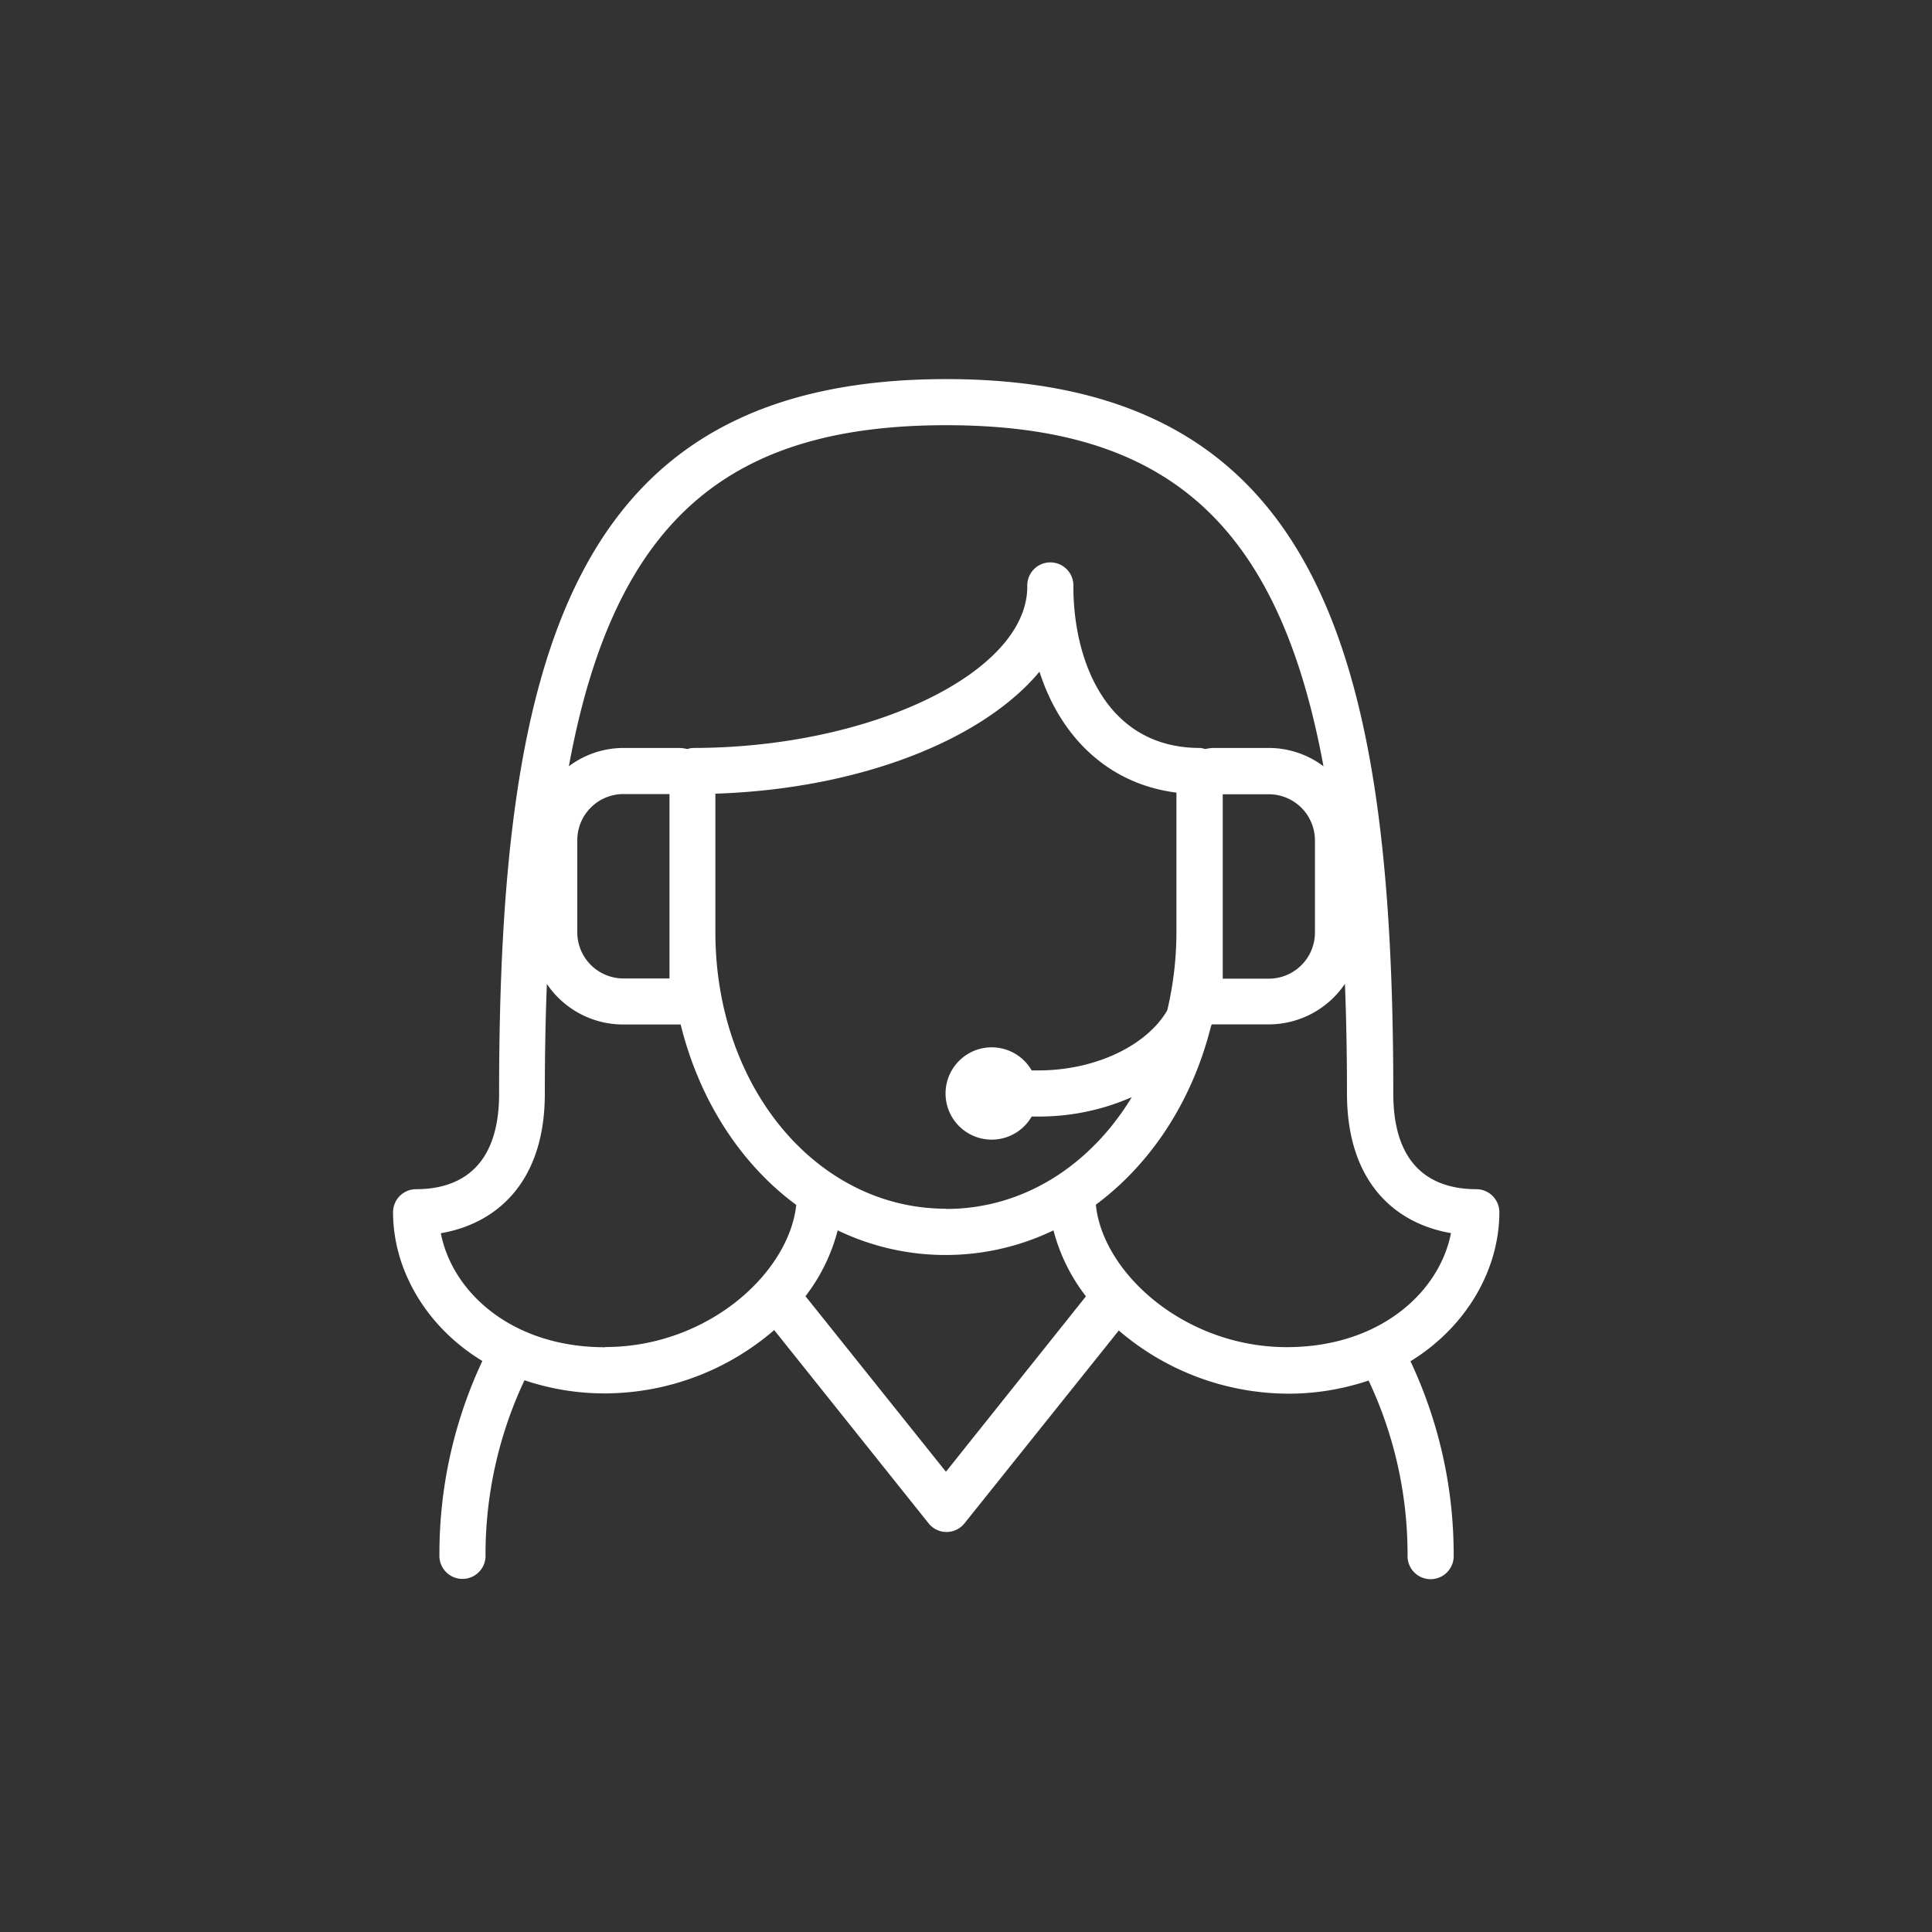
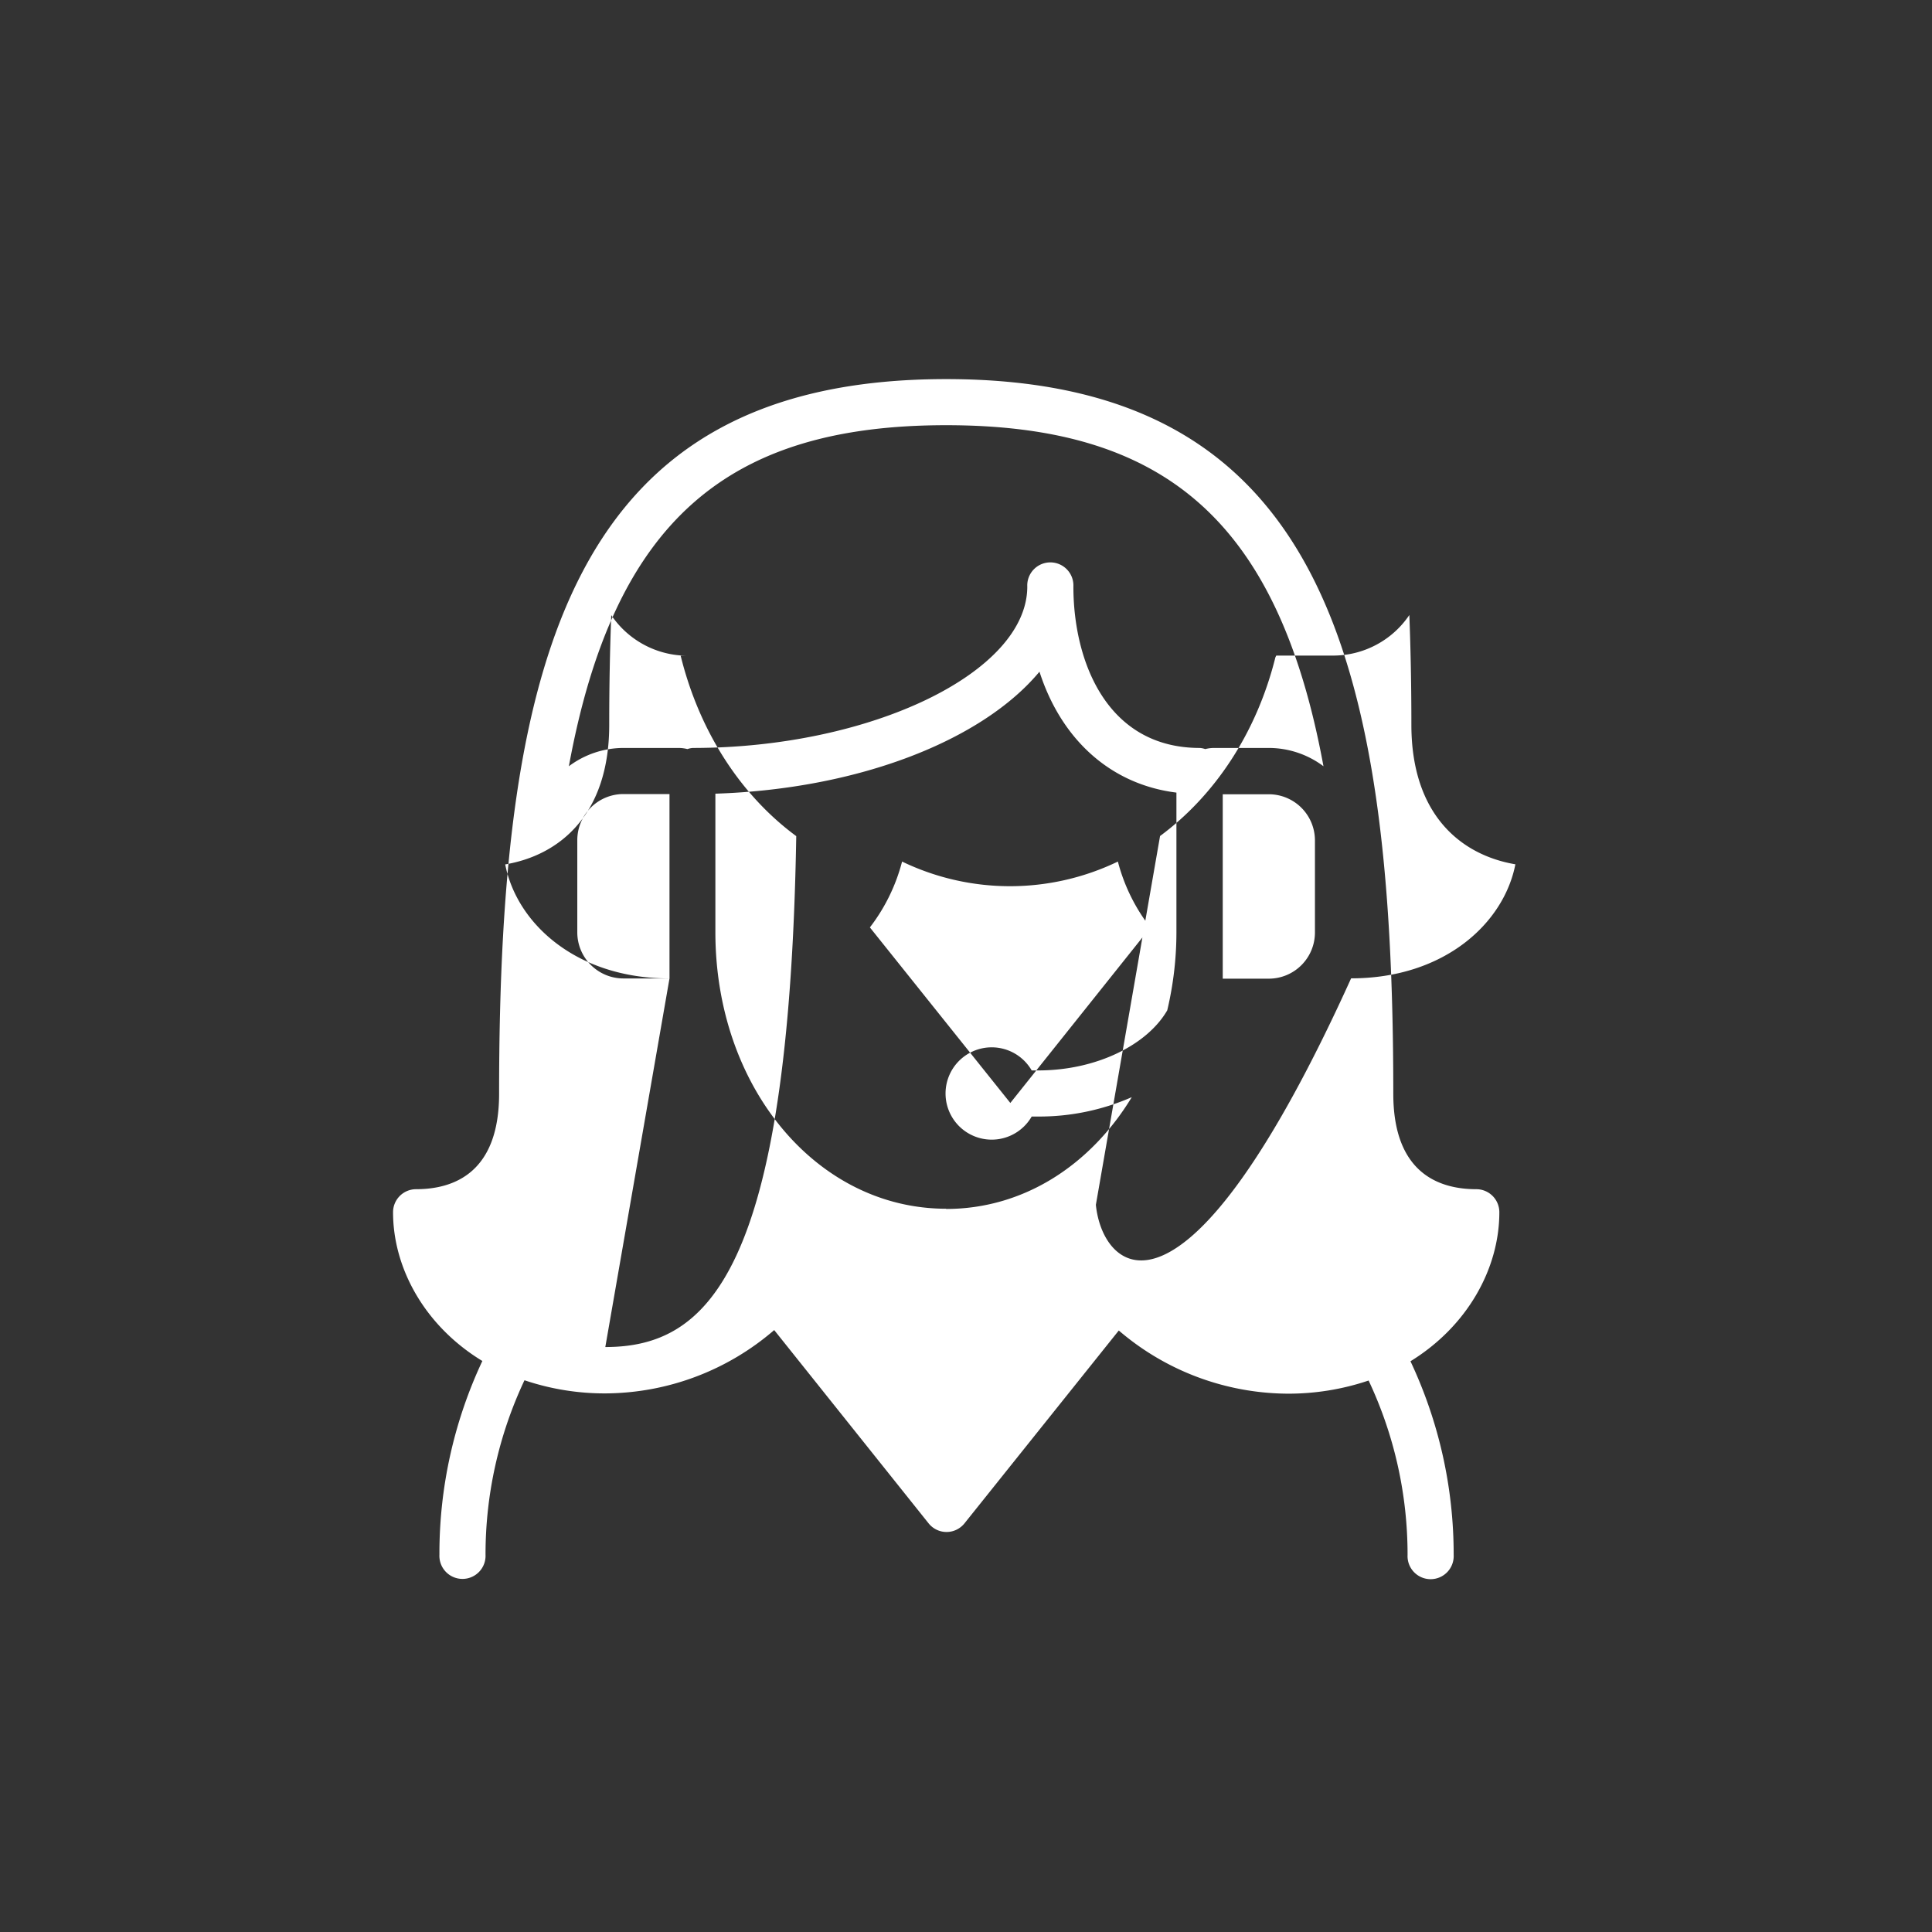
<svg xmlns="http://www.w3.org/2000/svg" id="Layer_1" data-name="Layer 1" viewBox="0 0 360 360">
  <rect x="0" y="0" width="360" height="360" fill="#333333" stroke="none" />
  <defs>
    <style>.cls-1{fill:#fff;}</style>
  </defs>
-   <path class="cls-1" d="M279.38,225.89a4.29,4.29,0,0,0-4.29-4.3c-7.06,0-15.47-3.09-15.47-17.79,0-82.21-13.94-133.16-83.32-133.16S93,121.59,93,203.8c0,14.7-8.41,17.79-15.47,17.79a4.29,4.29,0,0,0-4.29,4.3c0,10.52,6,21.25,16.64,27.71a84.42,84.42,0,0,0-8,36.1,4.3,4.3,0,1,0,8.59,0,76.1,76.1,0,0,1,7.26-32.51,46.65,46.65,0,0,0,15.14,2.45,48.47,48.47,0,0,0,31.39-11.8l28.76,36a4.28,4.28,0,0,0,6.71,0l28.74-35.92a48.71,48.71,0,0,0,31.41,11.77,46.65,46.65,0,0,0,15.14-2.45,76,76,0,0,1,7.26,32.51,4.3,4.3,0,1,0,8.59,0,84.42,84.42,0,0,0-8.05-36.1C273.41,247.14,279.38,236.41,279.38,225.89ZM176.3,79.23c40.57,0,61.86,17.66,70.31,63.55a17,17,0,0,0-10.18-3.41H226.19a6.64,6.64,0,0,0-1.61.21,4,4,0,0,0-1-.21c-17.39,0-23.57-16.2-23.57-30.07a4.3,4.3,0,1,0-8.59,0c0,16-29.13,30.07-62.33,30.07a4,4,0,0,0-1,.21,6.64,6.64,0,0,0-1.61-.21H116.16A17,17,0,0,0,106,142.78C114.43,96.89,135.72,79.23,176.3,79.23Zm0,146c-24.09,0-43-22.64-43-51.54V147.89c26.9-.88,49.81-10,60.39-22.73,4.08,12.65,13.26,21,25.52,22.53v26a63.2,63.2,0,0,1-1.71,14.57c-3.74,6.47-13.23,11.2-24.06,11.2h-1.2a8.6,8.6,0,1,0,0,8.59h1.2a43,43,0,0,0,17.45-3.61C203.18,217.15,190.69,225.27,176.3,225.27ZM227.84,148h8.59a8.6,8.6,0,0,1,8.59,8.59v17.18a8.6,8.6,0,0,1-8.59,8.59h-8.59ZM124.75,182.32h-8.59a8.6,8.6,0,0,1-8.59-8.59V156.55a8.6,8.6,0,0,1,8.59-8.59h8.59Zm-12,68.72c-17.36,0-28.46-10.23-30.61-21.25,10-1.69,19.38-9.14,19.38-26,0-7.19.13-14,.38-20.45a17.16,17.16,0,0,0,14.22,7.56H126.4c.14,0,.28,0,.43,0,3.49,14.14,11.2,26,21.54,33.62C147,237.22,131.86,251,112.79,251Zm63.51,23.2-26.17-32.71a34.15,34.15,0,0,0,6-12.27,46.33,46.33,0,0,0,40.21,0,33.94,33.94,0,0,0,6.05,12.29Zm27.9-49.74c10.26-7.59,18-19.28,21.49-33.29l.16-.33c.12,0,.23,0,.34,0h10.24a17.16,17.16,0,0,0,14.22-7.56c.25,6.48.38,13.26.38,20.45,0,16.85,9.33,24.3,19.38,26-2.15,11-13.25,21.25-30.61,21.25C220.62,251,205.45,237.07,204.2,224.5Z" />
+   <path class="cls-1" d="M279.38,225.89a4.29,4.29,0,0,0-4.29-4.3c-7.06,0-15.47-3.09-15.47-17.79,0-82.21-13.94-133.16-83.32-133.16S93,121.59,93,203.8c0,14.7-8.41,17.79-15.47,17.79a4.29,4.29,0,0,0-4.29,4.3c0,10.52,6,21.25,16.64,27.71a84.42,84.42,0,0,0-8,36.1,4.3,4.3,0,1,0,8.59,0,76.1,76.1,0,0,1,7.26-32.51,46.65,46.65,0,0,0,15.14,2.45,48.47,48.47,0,0,0,31.39-11.8l28.76,36a4.28,4.28,0,0,0,6.71,0l28.74-35.92a48.71,48.71,0,0,0,31.41,11.77,46.65,46.65,0,0,0,15.14-2.45,76,76,0,0,1,7.26,32.51,4.3,4.3,0,1,0,8.59,0,84.42,84.42,0,0,0-8.05-36.1C273.41,247.14,279.38,236.41,279.38,225.89ZM176.3,79.23c40.57,0,61.86,17.66,70.31,63.55a17,17,0,0,0-10.18-3.41H226.19a6.64,6.64,0,0,0-1.61.21,4,4,0,0,0-1-.21c-17.39,0-23.57-16.2-23.57-30.07a4.3,4.3,0,1,0-8.59,0c0,16-29.13,30.07-62.33,30.07a4,4,0,0,0-1,.21,6.64,6.64,0,0,0-1.61-.21H116.16A17,17,0,0,0,106,142.78C114.43,96.89,135.72,79.23,176.3,79.23Zm0,146c-24.09,0-43-22.64-43-51.54V147.89c26.9-.88,49.81-10,60.39-22.73,4.08,12.65,13.26,21,25.52,22.53v26a63.2,63.2,0,0,1-1.71,14.57c-3.74,6.47-13.23,11.2-24.06,11.2h-1.2a8.6,8.6,0,1,0,0,8.59h1.2a43,43,0,0,0,17.45-3.61C203.18,217.15,190.69,225.27,176.3,225.27ZM227.84,148h8.59a8.6,8.6,0,0,1,8.59,8.59v17.18a8.6,8.6,0,0,1-8.59,8.59h-8.59ZM124.75,182.32h-8.59a8.6,8.6,0,0,1-8.59-8.59V156.55a8.6,8.6,0,0,1,8.59-8.59h8.59Zc-17.36,0-28.46-10.23-30.61-21.25,10-1.69,19.38-9.14,19.38-26,0-7.19.13-14,.38-20.45a17.16,17.16,0,0,0,14.22,7.56H126.4c.14,0,.28,0,.43,0,3.49,14.14,11.2,26,21.54,33.62C147,237.22,131.86,251,112.79,251Zm63.51,23.2-26.17-32.71a34.15,34.15,0,0,0,6-12.27,46.33,46.33,0,0,0,40.21,0,33.94,33.94,0,0,0,6.05,12.29Zm27.9-49.74c10.26-7.59,18-19.28,21.49-33.29l.16-.33c.12,0,.23,0,.34,0h10.24a17.16,17.16,0,0,0,14.22-7.56c.25,6.48.38,13.26.38,20.45,0,16.85,9.33,24.3,19.38,26-2.15,11-13.25,21.25-30.61,21.25C220.62,251,205.45,237.07,204.2,224.5Z" />
</svg>